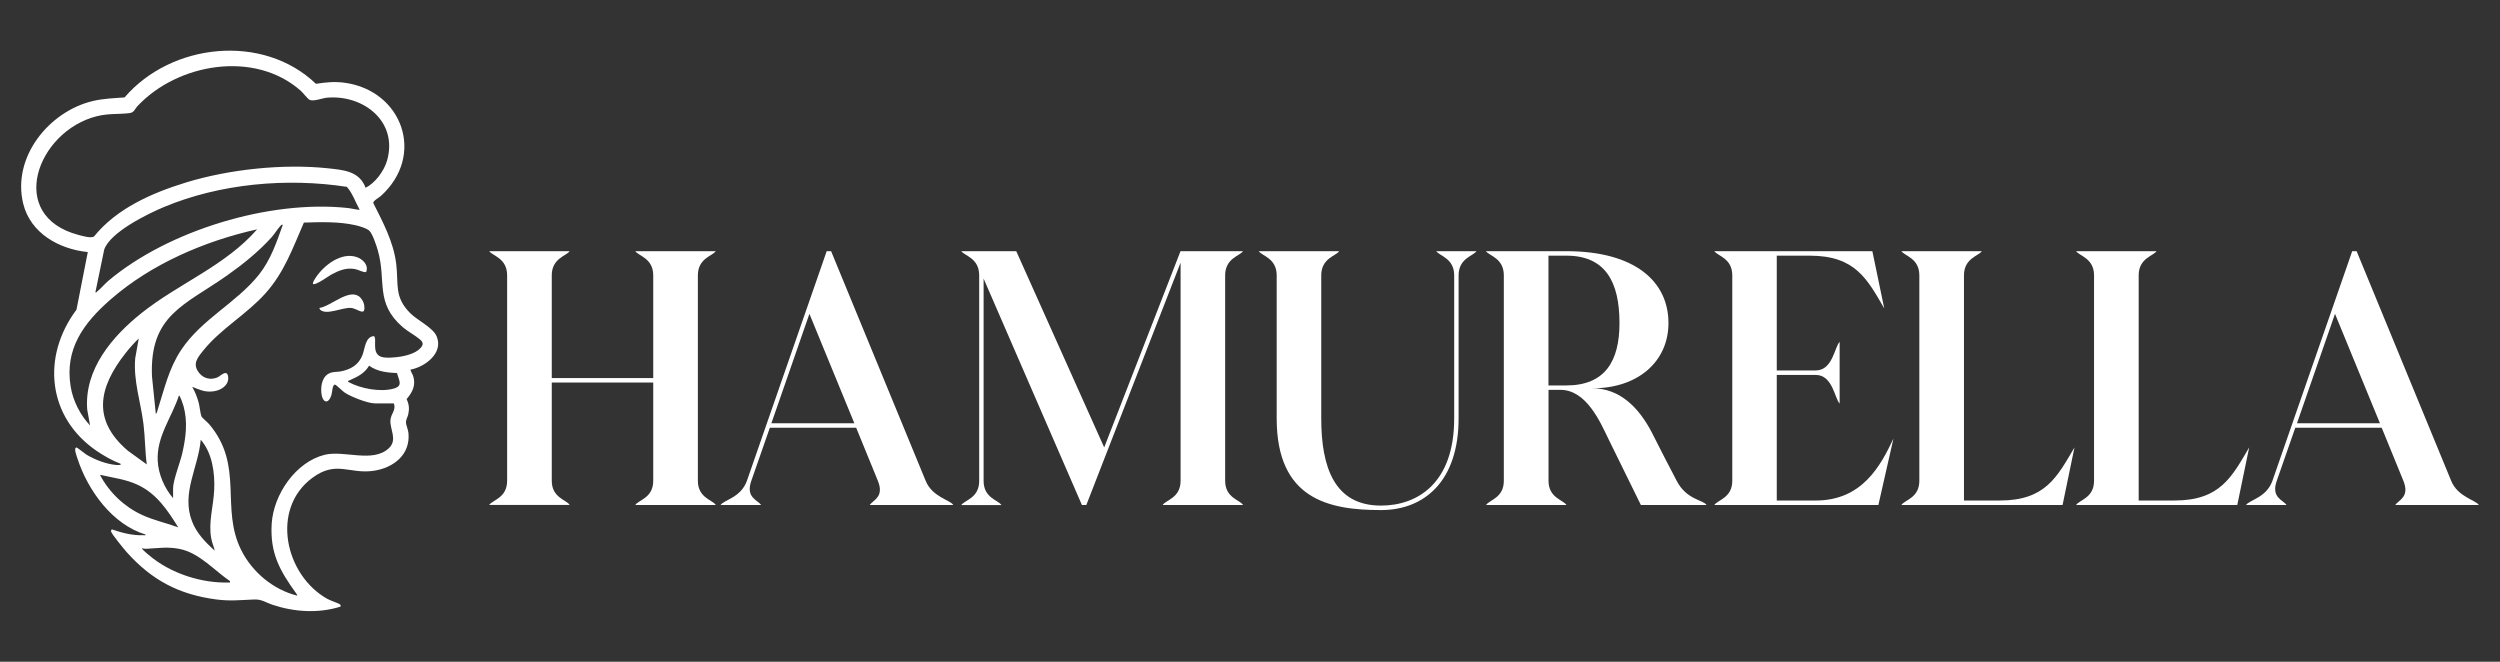
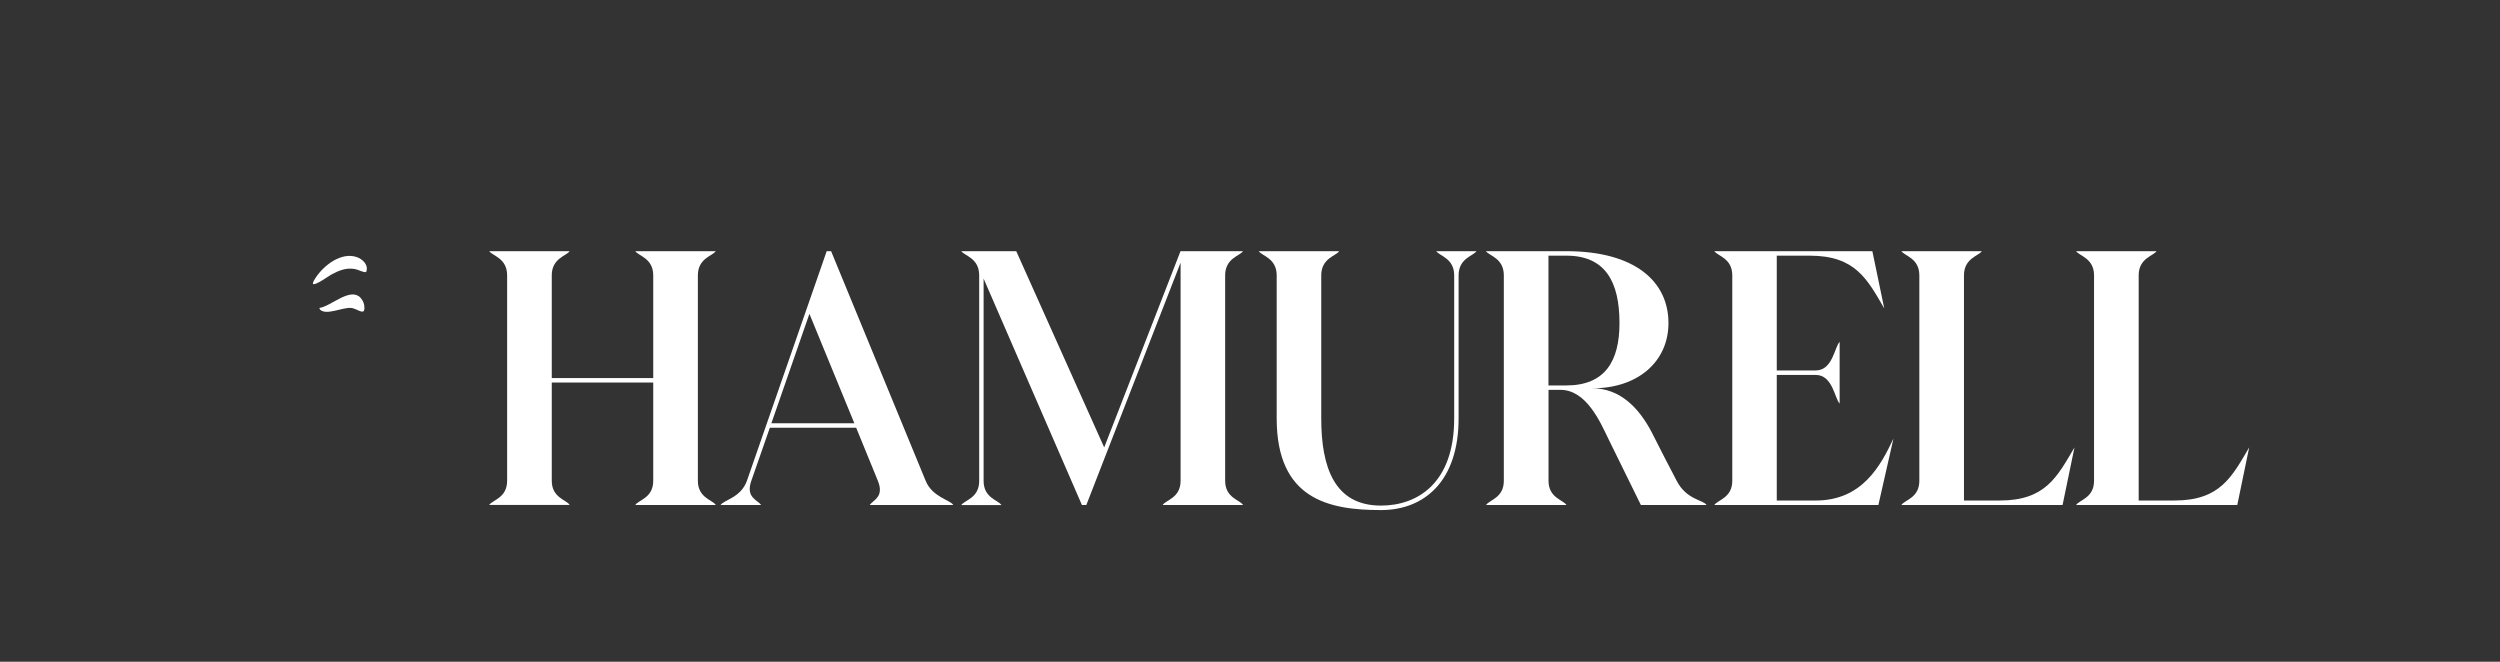
<svg xmlns="http://www.w3.org/2000/svg" version="1.1" id="katman_1" x="0px" y="0px" viewBox="0 0 340 90" enable-background="new 0 0 340 90" xml:space="preserve">
  <rect x="0" y="0" width="340" height="90" fill="#333333" stroke="none" />
  <g>
-     <path fill="#FFFFFF" d="M55.82,50.27c0.06,0.32,0.28,0.58,0.38,0.9c0.38,1.25-0.12,2.18-0.9,3.11c0.34,0.73,0.39,1.31,0.22,2.08   c-0.07,0.32-0.3,0.7-0.31,1.02c-0.01,0.39,0.3,1.05,0.34,1.51c0.29,2.98-2.09,4.76-4.75,5.14c-3.3,0.48-5.06-1.45-8.31,0.95   c-5.74,4.23-3.73,13.25,2.03,16.47c0.37,0.21,1.56,0.61,1.71,0.74c0.12,0.1,0.1,0.17,0.09,0.31c-3.02,0.95-6.31,0.74-9.29-0.26   c-0.92-0.31-1.4-0.74-2.44-0.71c-1.91,0.07-3.25,0.25-5.22-0.01c-5.07-0.68-8.74-2.63-12.14-6.43c-0.33-0.37-2.07-2.49-2.12-2.8   c-0.02-0.16-0.01-0.2,0.12-0.29c1.35,0.47,2.83,0.85,4.27,0.79c0.11,0,0.32,0.07,0.3-0.09c-4.51-1.37-7.85-5.98-9.27-10.35   c-0.08-0.26-0.57-1.49-0.11-1.49c0.08,0,1.1,0.82,1.32,0.96c1.13,0.7,2.78,1.32,4.1,1.42c0.08,0.01,0.76,0.04,0.55-0.17   c-1.09-0.41-2.25-1.07-3.22-1.73c-6.71-4.56-7.56-12.82-2.77-19.22l1.54-7.84c-3.88-0.39-7.8-2.54-8.79-6.6   c-1.53-6.34,3.54-12.53,9.47-13.94c1.44-0.34,2.85-0.38,4.32-0.49c6.36-7.41,18.82-8.75,26.03-1.85c1.35-0.21,2.52-0.33,3.89-0.15   c7.85,1.07,11.05,9.87,4.94,15.4c-0.25,0.22-1.07,0.67-1.04,0.95c1.32,2.63,2.74,5.26,3.12,8.24c0.35,2.82-0.32,4.54,1.94,6.78   c0.97,0.96,3.06,1.93,3.56,3.11C60.36,48.02,57.77,49.92,55.82,50.27 M49.72,25.54c1.31-0.66,2.5-2.26,2.92-3.7   c1.52-5.31-3.2-8.96-8.11-8.56c-0.67,0.05-1.86,0.55-2.4,0.31c-0.29-0.13-0.89-0.95-1.22-1.24c-6.26-5.55-16.74-3.75-22.2,2.07   c-0.41,0.43-0.44,0.89-1.13,0.97c-1.52,0.17-2.79,0.02-4.39,0.41c-8.15,2.02-12.42,13.57-2.48,16.16c0.51,0.13,1.62,0.47,2.07,0.21   c3.09-3.84,7.94-5.95,12.54-7.36c5.87-1.79,13.2-2.57,19.3-1.92C46.69,23.12,48.88,23.25,49.72,25.54 M48.92,28.54   c-0.57-1.03-0.97-2.26-1.75-3.13c-8.14-1.25-17.22-0.45-24.86,2.74c-2.21,0.92-7.34,3.43-8.14,5.8l-1.2,5.81   c0.15,0.04,0.18-0.06,0.26-0.13c0.5-0.4,1-1.01,1.53-1.46c8.15-6.85,21.92-11,32.45-9.89C47.79,28.34,48.35,28.5,48.92,28.54    M53.55,54.86h-2.57c-0.98,0-3.28-0.91-4.12-1.48c-0.27-0.18-1.14-1.05-1.3-1.07c-0.36-0.03-0.38,1.06-0.47,1.35   c-0.42,1.44-1.27,1.11-1.39-0.26c-0.09-1.07,0.17-2.36,1.32-2.72c0.43-0.13,0.9-0.09,1.31-0.17c1.36-0.26,2.43-0.87,2.96-2.21   c0.35-0.89,0.37-2.5,1.56-2.59c0.49,0.35-0.39,2.31,0.98,2.81c0.66,0.24,2,0.08,2.71-0.03c0.79-0.13,1.96-0.47,2.54-1.05   c0.48-0.47,0.58-0.82,0.03-1.28c-0.71-0.6-1.63-1.06-2.35-1.68c-3.82-3.32-2.17-6.28-3.38-10.44c-0.18-0.63-0.73-2.31-1.18-2.69   c-0.4-0.34-1.37-0.61-1.89-0.73c-2.26-0.5-4.68-0.42-6.98-0.35c-1.51,3.45-2.65,6.73-5.19,9.58c-2.53,2.85-6.1,4.86-8.42,7.73   c-0.84,1.04-1.64,1.92-0.61,3.17c0.62,0.76,1.59,0.95,2.47,0.57c0.39-0.17,1.24-1.11,1.43-0.19c0.29,1.36-1.35,2.42-3.25,2.05   c-0.42-0.08-1.62-0.57-1.62-0.57c0.39,0.67,0.69,1.43,0.89,2.19c0.13,0.49,0.22,1.48,0.37,1.83c0.09,0.2,0.84,0.81,1.05,1.06   c4.79,5.67,1.48,11.38,4.36,17.13c1.5,3,4.37,5.38,7.59,6.18c0.09-0.02-0.07-0.22-0.09-0.26c-2.24-3.1-3.6-5.47-3.36-9.5   c0.24-3.99,3.27-8.42,7.21-9.39c2.66-0.65,6.53,1.15,8.72-0.89c1.23-1.15,0.12-2.55,0.22-3.84C53.17,56.24,53.92,55.75,53.55,54.86    M38.46,30.58c-0.22-0.04-0.18,0-0.29,0.11c-0.4,0.41-0.79,1.07-1.19,1.53c-1.79,1.99-3.91,3.7-6.08,5.23   c-5.77,4.07-10.59,5.37-10.23,13.75l0.52,5.08c0.16-0.07,0.21-0.41,0.26-0.57c0.93-2.88,1.49-5.57,3.21-8.15   c2.79-4.18,7.49-6.36,10.57-10.22C36.82,35.32,37.61,32.97,38.46,30.58 M34.97,31.19c-7.12,1.58-14.44,4.72-19.98,9.58   c-3.61,3.17-6.22,6.67-5.38,11.81c0.31,1.92,1.31,3.89,2.64,5.28l-0.39-2.16c-0.42-5.5,3.44-9.98,7.42-13.15   C24.34,38.53,30.64,36.15,34.97,31.19 M19.96,63.16c-0.24-1.81-0.22-3.68-0.45-5.51c-0.37-2.97-1.39-5.87-1.12-8.93l0.48-2.69   c-0.64,0.62-1.24,1.29-1.79,1.99c-3.67,4.66-4.61,9.09,0.31,13.28L19.96,63.16z M47.36,51.94c1.67,0.91,4.34,1.42,6.18,0.91   c1.3-0.36,0.73-1.09,0.45-2.11c-1.34-0.07-2.68-0.19-3.79-1.01c-0.66,1.11-1.62,1.52-2.72,2.02   C47.37,51.81,47.32,51.72,47.36,51.94 M23.54,67.75v-1.37c0-1.03,0.98-3.55,1.25-4.74c0.49-2.14,0.76-4.25,0.17-6.41   c-0.04-0.14-0.49-1.54-0.63-1.43c-0.98,3-3.06,5.57-2.88,8.88C21.54,64.49,22.37,66.4,23.54,67.75 M29.21,74.9   c-0.13-0.57-0.38-1.1-0.48-1.67c-0.41-2.22,0.3-4.37,0.4-6.58c0.11-2.34-0.26-5.05-1.83-6.85c-0.32,3.77-2.65,7.24-1.2,11.06   C26.71,72.5,27.95,73.76,29.21,74.9 M24.24,71.72c-1.45-2.33-2.9-4.53-5.44-5.75c-1.64-0.79-3.45-0.99-5.21-1.4   c1.25,2.39,3.3,4.34,5.73,5.46C20.89,70.76,22.62,71.12,24.24,71.72 M31.3,79.05c-2.13-1.45-4.18-3.83-6.8-4.38   c-1.64-0.34-2.88-0.13-4.49-0.04c-0.23,0.01-0.45,0.02-0.66-0.09c-0.03,0.14,0.05,0.18,0.13,0.27c0.14,0.16,0.55,0.5,0.74,0.66   c2.95,2.52,7.19,3.89,11.04,3.75L31.3,79.05z" />
    <path fill="#FFFFFF" d="M49.79,37.01c-0.54,0.02-0.97-0.32-1.53-0.42c-1.17-0.21-2.16,0.19-3.18,0.74   c-0.38,0.2-2.23,1.57-2.53,1.28c0-0.29,0.24-0.63,0.4-0.87c1.11-1.67,3.44-3.47,5.53-2.79C49.32,35.22,50.19,36.06,49.79,37.01" />
    <path fill="#FFFFFF" d="M43.54,42.12c-0.03-0.03-0.12-0.23-0.11-0.24c1.48-0.18,3.91-2.6,5.37-1.59c0.35,0.24,0.67,0.78,0.73,1.2   c0.23,1.69-0.84,0.48-1.78,0.39C46.58,41.77,44.41,42.93,43.54,42.12" />
    <path fill="#FFFFFF" d="M94.91,37.45v27.94c0,2.33,2.01,2.59,2.44,3.29H86.4c0.43-0.69,2.44-0.95,2.44-3.29V52.02h-13.8v13.36   c0,2.33,2.01,2.59,2.43,3.29H66.53c0.47-0.69,2.44-0.95,2.44-3.29V37.45c0-2.34-1.97-2.64-2.44-3.29h10.94   c-0.43,0.65-2.43,0.95-2.43,3.29v13.97h13.8V37.45c0-2.34-2.01-2.64-2.44-3.29h10.94C96.92,34.81,94.91,35.11,94.91,37.45" />
    <path fill="#FFFFFF" d="M101.58,65.39l10.85-31.23h0.6l12.86,31.23c0.9,2.21,3.33,2.6,3.76,3.29h-11.37   c0.47-0.69,2.01-1.08,1.11-3.29l-2.95-7.22H104.7l-2.52,7.22c-0.81,2.29,0.86,2.6,1.33,3.29h-5.51   C98.46,67.98,100.76,67.68,101.58,65.39 M110.08,42.68l-5.17,14.88h11.28L110.08,42.68z" />
    <path fill="#FFFFFF" d="M166.62,37.45v27.94c0,2.33,2.01,2.59,2.44,3.29h-10.94c0.43-0.69,2.44-0.95,2.44-3.29V35.72l-12.82,32.96   h-0.6l-13.37-30.79v27.51c0,2.33,1.96,2.59,2.43,3.29h-5.47c0.47-0.69,2.44-0.95,2.44-3.29V37.45c0-2.34-1.96-2.64-2.44-3.29h7.48   l11.96,26.69l10.38-26.69h8.5C168.62,34.81,166.62,35.11,166.62,37.45" />
    <path fill="#FFFFFF" d="M198.37,37.45v19.46c0,8.48-4.62,12.46-10.55,12.46c-7.05,0-14.19-1.43-14.19-12.46V37.45   c0-2.34-2.01-2.64-2.44-3.29h10.94c-0.43,0.65-2.44,0.95-2.44,3.29v19.46c0,6.66,1.8,11.85,8.12,11.85c4.91,0,9.96-2.98,9.96-11.85   V37.45c0-2.34-2.01-2.64-2.44-3.29h5.47C200.38,34.81,198.37,35.11,198.37,37.45" />
    <path fill="#FFFFFF" d="M204.52,65.39V37.45c0-2.34-1.96-2.64-2.44-3.29h10.94c9.32,0,13.89,4.11,13.89,9.78   c0,5.19-4.1,8.87-10.34,8.87c3.68,0,6.28,2.55,8.08,6.01c1.24,2.46,2.31,4.54,3.38,6.57c1.33,2.59,3.63,2.59,4.06,3.29h-8.93   l-4.44-9.04c-1.11-2.29-2.99-6.62-6.5-6.62h-1.62v12.37c0,2.33,2.01,2.59,2.44,3.29h-10.94C202.56,67.98,204.52,67.72,204.52,65.39    M220.25,43.94c0-5.67-1.96-9.17-7.22-9.17h-2.44v17.65h2.44C218.28,52.41,220.25,49.13,220.25,43.94" />
    <path fill="#FFFFFF" d="M257.51,59.64l-2.05,9.04h-22.31c0.43-0.69,2.44-0.95,2.44-3.29V37.45c0-2.34-2.01-2.64-2.44-3.29h21.49   l1.62,7.79c-2.31-3.98-3.93-7.18-10.13-7.18h-4.49v15.61h5.3c2.31,0,2.56-3.2,3.25-3.89v8.39c-0.68-0.69-0.94-3.89-3.25-3.89h-5.3   v17.08h5.3C253.24,68.07,255.76,63.36,257.51,59.64" />
    <path fill="#FFFFFF" d="M282.13,60.85l-1.62,7.83h-21.92c0.43-0.69,2.44-0.95,2.44-3.29V37.45c0-2.34-2.01-2.64-2.44-3.29h10.94   c-0.43,0.65-2.43,0.95-2.43,3.29v30.62h4.87C278.2,68.07,279.78,64.83,282.13,60.85" />
    <path fill="#FFFFFF" d="M305.89,60.85l-1.62,7.83h-21.92c0.43-0.69,2.44-0.95,2.44-3.29V37.45c0-2.34-2.01-2.64-2.44-3.29h10.94   c-0.43,0.65-2.43,0.95-2.43,3.29v30.62h4.87C301.96,68.07,303.54,64.83,305.89,60.85" />
-     <path fill="#FFFFFF" d="M309.05,65.39l10.85-31.23h0.6l12.86,31.23c0.9,2.21,3.33,2.6,3.76,3.29h-11.37   c0.47-0.69,2.01-1.08,1.11-3.29l-2.95-7.22h-11.75l-2.52,7.22c-0.81,2.29,0.86,2.6,1.33,3.29h-5.51   C305.93,67.98,308.24,67.68,309.05,65.39 M317.56,42.68l-5.17,14.88h11.28L317.56,42.68z" />
  </g>
</svg>